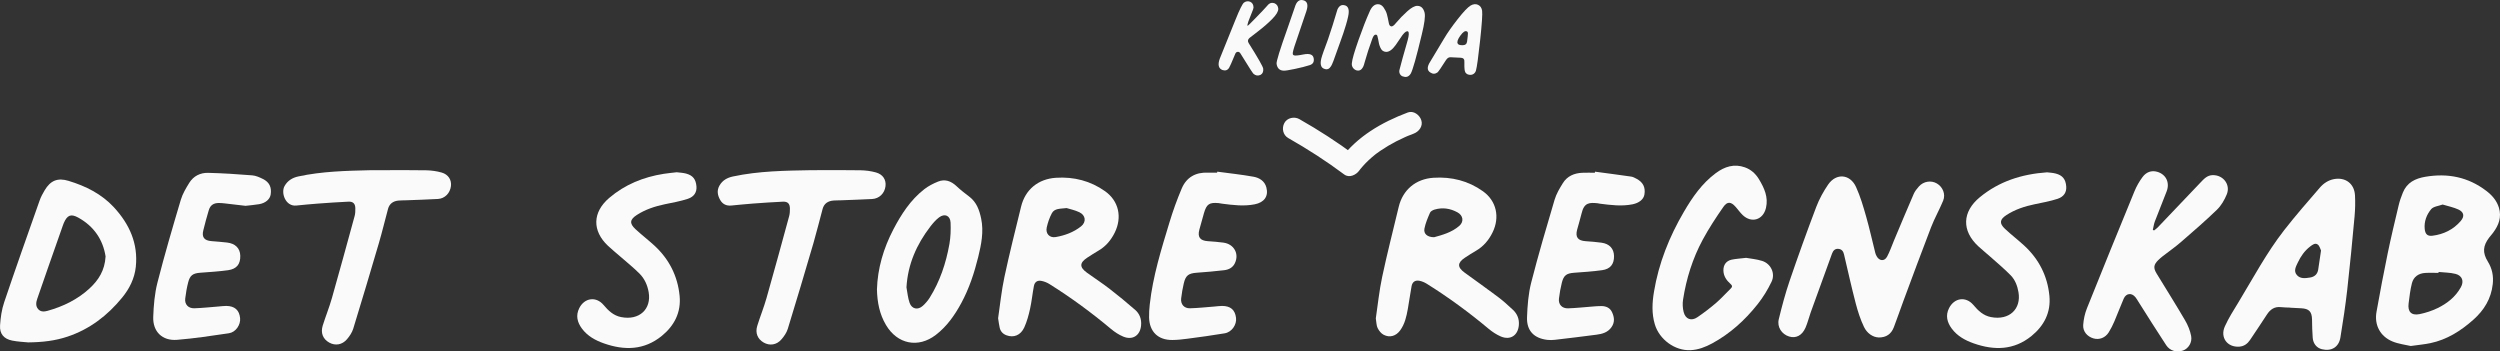
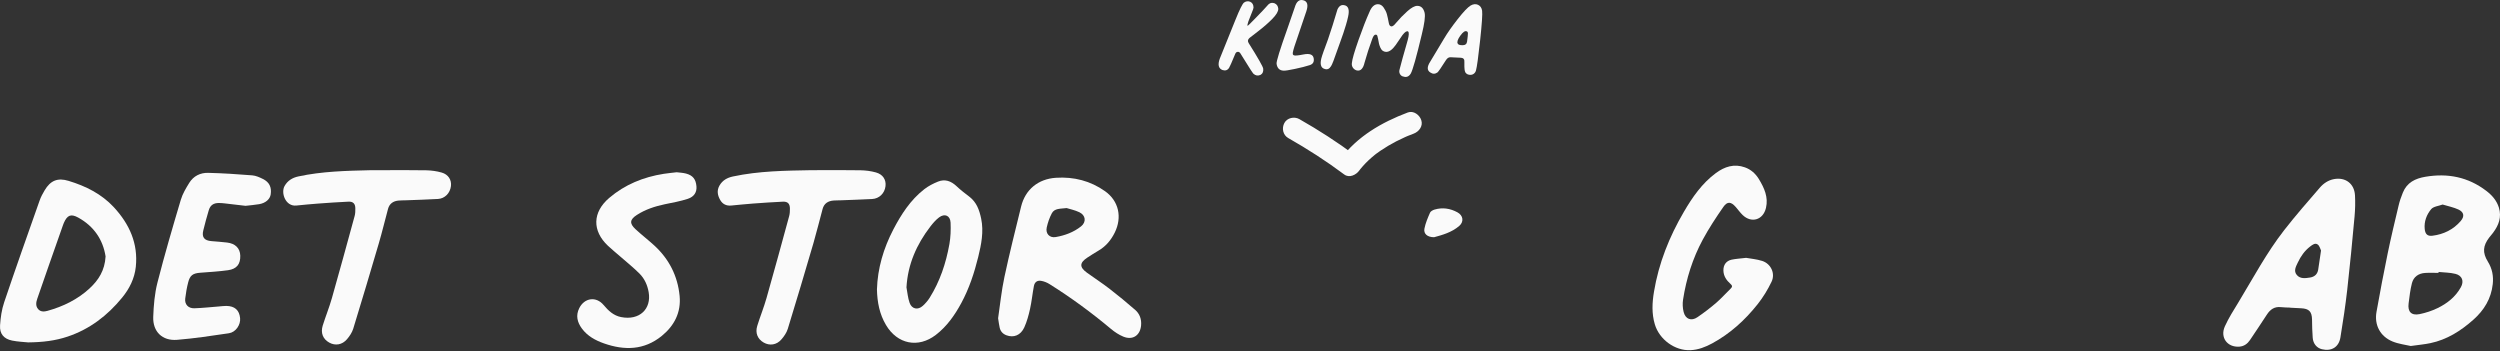
<svg xmlns="http://www.w3.org/2000/svg" id="Layer_1" data-name="Layer 1" viewBox="0 0 1350.13 189.79">
  <rect x="0" y="0" width="1350.13" height="189.79" fill="#333333" stroke="none" />
  <defs>
    <style>      .cls-1 {        fill: #fafafa;        stroke-width: 0px;      }    </style>
  </defs>
  <path class="cls-1" d="M1346.44,125.63c3.01-4.04,4.65-8.39,3.1-13.47-1.17-3.83-3.67-6.69-6.8-9.08-9.81-7.49-20.83-9.66-32.89-7.62-5.51.93-9.97,3.11-12.17,8.54-.93,2.27-1.75,4.62-2.31,7.02-2.05,8.6-4.12,17.2-5.9,25.86-2.17,10.46-4.14,20.98-6.03,31.51-1.28,7.08,1.97,13.29,8.64,16.02,3.36,1.38,7.11,1.79,9.86,2.44,4.18-.59,7.42-.87,10.56-1.53,9-1.88,16.46-6.63,23.24-12.65,5.81-5.17,9.6-11.35,10.47-19.21.49-4.38-.29-8.39-2.64-12.18-3.01-4.87-2.67-8.58.8-13.09.67-.87,1.43-1.67,2.08-2.56M1328.96,155.17c-2.87,5.17-7.35,8.7-12.55,11.23-3.04,1.47-6.37,2.56-9.69,3.24-4.45.91-6.54-1.27-5.95-5.77.47-3.66.88-7.37,1.79-10.93.89-3.47,3.57-5.31,7.14-5.54,2.4-.16,4.82-.03,7.22-.03,0-.16.02-.33.03-.5,3.05.32,6.21.29,9.15,1.04,3.64.94,4.72,3.95,2.87,7.26M1328.96,119.31c-4,4.68-9.27,7.24-15.32,8-2.7.34-3.9-.89-4.17-3.65-.4-4.05,1.04-7.75,3.47-10.68,1.25-1.51,4.09-1.73,6.21-2.52,3.07.93,5.93,1.49,8.5,2.68,3.01,1.4,3.45,3.65,1.31,6.16" />
-   <path class="cls-1" d="M1014.54,182.24c-3.06-.11-6.23-2.21-7.89-5.68-1.93-4.04-3.33-8.39-4.47-12.74-2.28-8.76-4.24-17.6-6.31-26.41-.37-1.62-1.15-2.79-2.92-3.01-1.93-.24-2.98.96-3.55,2.53-3.87,10.55-7.69,21.12-11.49,31.68-1,2.77-1.67,5.68-2.84,8.36-1.88,4.26-5.18,5.89-8.86,4.76-3.97-1.22-6.6-5.12-5.58-9.33,1.7-6.99,3.55-13.96,5.87-20.76,4.56-13.37,9.35-26.66,14.36-39.86,1.62-4.26,3.87-8.38,6.45-12.13,4.35-6.3,11.83-5.69,15.04,1.32,2.32,5.08,3.91,10.53,5.45,15.93,1.86,6.52,3.31,13.16,4.97,19.74.15.59.42,1.16.71,1.71,1.43,2.66,4.21,2.91,5.64.27,1.49-2.76,2.49-5.78,3.71-8.68,3.53-8.4,7.03-16.81,10.66-25.17.64-1.48,1.71-2.82,2.8-4.05,2.49-2.83,6.65-3.47,9.75-1.62,3.18,1.89,4.8,5.8,3.37,9.27-2.01,4.87-4.65,9.5-6.55,14.41-5.14,13.3-10.05,26.69-15.03,40.05-1.72,4.63-3.29,9.31-5.06,13.91-1.39,3.62-4.04,5.56-8.24,5.52" />
-   <path class="cls-1" d="M817.04,167.3c-2.59-2.45-5.26-4.84-8.11-6.99-5.93-4.46-12-8.73-17.99-13.1-4-2.93-3.94-5.3.24-8.07,1.95-1.28,3.91-2.54,5.93-3.71,4.07-2.36,6.91-5.76,8.97-9.94,3.97-8.13,2.17-16.93-5.21-22.2-7.91-5.64-16.94-7.92-26.7-7.29-9.52.61-16.56,6.45-18.79,15.71-3.01,12.59-6.24,25.15-8.93,37.81-1.61,7.56-2.38,15.3-3.44,22.43.37,2.17.31,3.87.98,5.21.71,1.43,1.89,2.95,3.27,3.65,3.32,1.71,6.66.67,8.9-2.38,2.51-3.43,3.39-7.46,4.13-11.53.76-4.11,1.26-8.27,2.04-12.37.44-2.3,1.92-3.31,4.22-2.9,1.45.28,2.89.92,4.14,1.71,11.66,7.31,22.73,15.42,33.27,24.25,1.97,1.64,4.22,3.12,6.57,4.13,5.16,2.18,9.27-.58,9.73-6.11.28-3.35-.88-6.11-3.21-8.33M769.26,123.5c.57-2.97,1.81-5.84,3.03-8.64.33-.77,1.52-1.4,2.44-1.68,4.3-1.28,8.46-.63,12.35,1.48,3.12,1.68,3.63,5.04,1.02,7.32-4.16,3.61-9.36,4.95-13.6,6.13-3.68,0-5.75-1.88-5.24-4.61" />
+   <path class="cls-1" d="M817.04,167.3M769.26,123.5c.57-2.97,1.81-5.84,3.03-8.64.33-.77,1.52-1.4,2.44-1.68,4.3-1.28,8.46-.63,12.35,1.48,3.12,1.68,3.63,5.04,1.02,7.32-4.16,3.61-9.36,4.95-13.6,6.13-3.68,0-5.75-1.88-5.24-4.61" />
  <path class="cls-1" d="M612.93,167.25c-4.48-3.92-9.11-7.72-13.82-11.36-3.92-3.01-8.07-5.72-12.09-8.61-4.14-2.99-4.07-5.37.23-8.18,1.96-1.28,3.93-2.53,5.94-3.72,4-2.31,6.81-5.68,8.84-9.78,4.05-8.24,2.23-17.05-5.26-22.35-7.85-5.56-16.82-7.87-26.49-7.24-9.59.62-16.6,6.34-18.85,15.62-3.09,12.65-6.29,25.28-9,38.01-1.6,7.49-2.36,15.17-3.4,22.24.34,2.09.5,3.59.84,5.05.45,2.01,1.67,3.38,3.64,4.13,3.91,1.47,7.69.07,9.67-4.27,1.42-3.15,2.35-6.57,3.1-9.97.9-4.07,1.3-8.26,2.08-12.36.41-2.1,1.79-3.14,3.89-2.79,1.57.25,3.18.91,4.53,1.75,11.66,7.3,22.72,15.43,33.27,24.27,1.97,1.64,4.22,3.12,6.59,4.1,5.07,2.1,9.12-.64,9.61-6.04.31-3.44-.8-6.34-3.29-8.5M570.1,128.03c-3.28.56-5.53-1.87-4.82-5.14.58-2.64,1.48-5.3,2.75-7.69,1.47-2.75,4.52-2.41,8.01-2.83,1.8.57,4.45,1.1,6.83,2.23,3.48,1.64,3.92,5.3.94,7.66-4,3.17-8.74,4.91-13.7,5.77" />
  <path class="cls-1" d="M61.5,111.93c-6.67-7.21-15.2-11.44-24.46-14.25-5.9-1.81-9.76-.21-12.92,5.08-1.05,1.75-2.05,3.6-2.72,5.52-6.46,18.29-12.94,36.57-19.14,54.95-1.35,3.97-1.96,8.29-2.23,12.49-.3,4.55,2.04,7.29,6.48,8.2,3.16.64,6.41.75,8.69.99,7.85-.08,14.65-.9,21.25-3.11,11.97-4,21.55-11.35,29.46-21.01,3.99-4.85,6.76-10.37,7.43-16.68,1.33-12.63-3.47-23.12-11.83-32.17M48.36,155.78c-6.5,5.97-14.24,9.73-22.69,12.09-1.71.47-3.64.67-5.03-.89-1.51-1.7-1.17-3.74-.51-5.66,2-5.9,4.07-11.78,6.13-17.66,2.58-7.37,5.18-14.74,7.77-22.12.14-.38.26-.77.44-1.15,1.84-4.17,3.78-5.08,7.74-2.9,8.57,4.7,13.43,12.06,14.81,21-.42,7.55-3.81,12.82-8.67,17.28" />
  <path class="cls-1" d="M1271.81,105.44c-.35-6.29-5.17-9.88-11.36-8.71-3.11.59-5.66,2.34-7.63,4.62-6.55,7.58-13.16,15.13-19.31,23.03-9.42,12.11-16.64,25.66-24.56,38.75-2.6,4.28-5.33,8.52-7.39,13.07-2.75,6.05,1.32,11.51,7.84,11,2.53-.19,4.35-1.55,5.73-3.59,3.05-4.56,6.13-9.1,9.11-13.72,1.84-2.83,4.17-4.45,7.72-4.01,1.62.2,3.29.17,4.94.24v.06c1.92.11,3.84.23,5.77.3,4.33.18,5.88,1.8,5.95,6.11.05,3.3.1,6.6.37,9.87.24,3.2,2.25,5.49,4.97,6.14,5.19,1.25,9.15-1.14,10-6.41,1.39-8.54,2.7-17.08,3.67-25.67,1.5-13.22,2.76-26.49,3.97-39.75.34-3.75.42-7.57.22-11.32M1251.95,145.6c-.39,2.49-2.01,3.91-4.39,4.28-2.51.39-5.28.83-7.15-1.36-1.88-2.19-.51-4.54.52-6.72,1.6-3.4,3.71-6.42,6.72-8.71,1.19-.9,2.69-2.1,4.09-1,1,.8,1.34,2.42,1.74,3.19-.58,3.94-1.02,7.13-1.53,10.31" />
-   <path class="cls-1" d="M1163.29,124.47c.66-.54,1.38-1.02,1.97-1.62,7.69-8.05,15.38-16.1,23.03-24.18,1.86-1.95,3.61-4,6.62-4.09,5.75-.14,9.83,5.14,7.64,10.44-1.23,2.98-2.99,6.02-5.28,8.24-6.31,6.1-12.96,11.85-19.61,17.6-3.05,2.65-6.41,4.96-9.61,7.45-.87.67-1.72,1.38-2.49,2.16-2.53,2.52-2.73,4.24-.84,7.32,5.11,8.38,10.35,16.68,15.3,25.15,1.53,2.61,2.75,5.56,3.31,8.51.67,3.57-1.52,6.81-4.37,7.84-3.35,1.21-7.05.26-9.12-2.89-5.11-7.73-9.99-15.6-14.97-23.42-.51-.81-.98-1.66-1.58-2.41-2.02-2.58-5.05-2.3-6.38.71-1.76,4.01-3.27,8.15-5,12.18-.89,2.07-1.9,4.12-3.1,6.03-1.89,2.98-5.1,4.16-8.21,3.27-3.35-.96-5.82-3.74-5.57-7.28.21-3.03.89-6.14,2.01-8.96,8.46-21.13,17.05-42.22,25.7-63.27,1.11-2.7,2.61-5.32,4.35-7.66,1.92-2.58,4.74-3.78,8.04-2.78,4.65,1.42,6.76,5.81,4.98,10.49-2.07,5.45-4.31,10.83-6.38,16.28-.55,1.45-.75,3.04-1.1,4.56.23.11.45.22.68.33" />
  <path class="cls-1" d="M942.98,139.25c2.44.45,5.69.7,8.72,1.67,4.68,1.51,7.17,6.77,5.04,11.21-2.05,4.29-4.59,8.46-7.55,12.18-6.79,8.56-14.8,15.85-24.5,21.12-3.65,1.98-7.5,3.48-11.7,3.68-8.5.4-16.88-5.8-19.3-13.96-1.74-5.84-1.43-11.72-.46-17.55,2.54-15.41,8.25-29.69,16.11-43.13,4.62-7.92,9.81-15.44,17.32-21,4.72-3.49,9.87-5.17,15.68-3.09,3.3,1.17,5.79,3.44,7.58,6.39,2.88,4.77,5.17,9.74,3.79,15.55-1.53,6.46-7.81,8.38-12.57,3.82-1.38-1.32-2.49-2.92-3.76-4.36-2.53-2.89-4.52-3.14-6.69-.02-3.98,5.73-7.84,11.6-11.15,17.73-5.44,10.1-8.84,20.97-10.6,32.3-.34,2.18-.23,4.57.31,6.7.98,3.9,4.14,5.08,7.46,2.81,3.52-2.4,6.91-5,10.13-7.76,2.75-2.36,5.16-5.14,7.79-7.65,1.1-1.04.92-1.69-.14-2.63-2.09-1.87-3.65-4.09-3.76-7.05-.11-3.09,1.47-5.36,4.5-5.99,2.28-.47,4.62-.59,7.76-.97" />
  <path class="cls-1" d="M529.87,118.05c-.95-4.59-2.45-8.84-6.38-11.83-2.39-1.81-4.77-3.66-6.94-5.7-2.92-2.74-6.21-3.97-9.98-2.44-2.62,1.06-5.26,2.41-7.48,4.16-7.4,5.78-12.38,13.52-16.66,21.72-5.29,10.17-8.48,20.94-8.83,32.31.15,6.9,1.37,13.33,4.88,19.25,6.13,10.36,17.41,12.65,26.92,5.34,6-4.61,10.23-10.67,13.78-17.24,4.23-7.83,6.99-16.23,9.11-24.83,1.67-6.81,3.06-13.67,1.59-20.74M512.72,131.86c-1.83,10.25-5.09,20.05-10.66,28.96-1.01,1.6-2.31,3.09-3.71,4.36-2.66,2.4-5.9,1.76-7.11-1.61-.96-2.66-1.16-5.57-1.7-8.38.71-12.43,5.45-23.12,12.83-32.76,1.41-1.84,2.96-3.65,4.78-5.03,3.05-2.28,6.03-1,6.21,2.82.17,3.87.03,7.85-.64,11.65" />
-   <path class="cls-1" d="M861.38,92.71c6.52.88,13.04,1.72,19.55,2.66.99.14,1.94.68,2.85,1.16,3.55,1.87,4.93,4.62,4.3,8.5-.42,2.62-2.86,4.58-6.4,5.3-5.91,1.19-11.79.42-17.66-.33-.41-.06-.8-.19-1.22-.23-4.42-.44-7.29-.41-8.65,5.43-.7,3-1.67,5.94-2.44,8.93-1.02,3.95.42,5.82,4.55,6.12,2.88.21,5.77.41,8.63.81,4.33.61,6.7,3.23,6.77,7.22.07,4.34-1.93,7-6.43,7.63-5.03.71-10.12,1.02-15.19,1.4-4,.31-5.55,1.35-6.55,5.29-.72,2.84-1.23,5.77-1.58,8.7-.37,3.1,1.67,5.33,4.94,5.22,4.39-.15,8.77-.64,13.16-.97,1.64-.12,3.29-.29,4.94-.26,2.49.05,4.59.98,5.68,3.4,1.21,2.7,1.51,5.35-.34,8-1.98,2.82-4.92,3.65-8.02,4.05-7.5,1-15.01,1.89-22.52,2.77-1.36.15-2.76.2-4.12.04-7.18-.84-11.22-4.95-10.96-12.2.23-6.28.71-12.69,2.26-18.75,3.83-15,8.22-29.87,12.62-44.71.94-3.17,2.71-6.15,4.47-8.98,2.34-3.79,6.11-5.4,10.48-5.6,2.26-.1,4.54-.02,6.81-.02.03-.19.06-.37.08-.55" />
-   <path class="cls-1" d="M657.42,92.71c6.51.88,13.08,1.57,19.54,2.73,3.16.57,6.01,2.3,6.94,5.76,1.28,4.78-1.15,8.13-6.29,9.14-5.92,1.17-11.79.41-17.66-.35-.61-.08-1.22-.24-1.83-.3-5.03-.45-6.49.52-7.91,5.37-.86,2.96-1.68,5.94-2.49,8.92-1.09,4.06.34,5.97,4.57,6.27,2.81.19,5.63.4,8.42.78,5.73.78,8.61,6.01,6.2,11.09-1.15,2.45-3.34,3.5-5.77,3.8-4.91.61-9.84.99-14.77,1.36-4.5.33-6.03,1.41-7.06,5.73-.64,2.66-1.09,5.38-1.42,8.11-.39,3.14,1.56,5.46,4.78,5.37,4.39-.12,8.77-.61,13.16-.94,1.36-.11,2.74-.33,4.11-.33,4.63,0,7.04,2.09,7.58,6.44.45,3.68-2.29,7.71-6.12,8.35-6.64,1.12-13.32,2.01-19.99,2.9-2.72.37-5.47.67-8.22.7-7.72.1-12.43-4.43-12.62-12.13-.06-2.32.1-4.67.35-6.99,1.67-15.3,6.26-29.91,10.7-44.55,1.86-6.15,4.06-12.23,6.57-18.14,2.57-6.06,7.53-8.86,14.17-8.56,1.65.07,3.31,0,4.95,0,.02-.18.06-.37.08-.54" />
  <path class="cls-1" d="M132.55,111.15c-3.7-.43-7.45-.89-11.2-1.31-1.02-.12-2.05-.2-3.09-.21-2.93-.02-4.71,1.18-5.53,3.96-1.07,3.61-2.08,7.25-2.96,10.92-.88,3.62.58,5.4,4.39,5.71,2.81.23,5.62.44,8.42.76,4.49.51,7.06,3.09,7.18,7.06.14,4.56-1.88,7.23-6.6,7.89-4.96.69-9.98.98-14.99,1.36-4.01.31-5.57,1.36-6.56,5.26-.73,2.85-1.23,5.77-1.58,8.7-.38,3.11,1.65,5.34,4.91,5.24,4.39-.14,8.77-.63,13.16-.97,1.37-.11,2.74-.31,4.11-.3,4.55.04,7.03,2.26,7.46,6.57.36,3.62-2.33,7.64-6.07,8.19-9.31,1.38-18.64,2.8-28.01,3.55-7.94.63-13.11-4.42-12.83-12.39.22-6.21.75-12.55,2.28-18.54,3.83-15.01,8.2-29.87,12.62-44.72.96-3.22,2.78-6.26,4.57-9.15,2.27-3.65,5.95-5.48,10.14-5.38,7.96.19,15.92.71,23.86,1.35,1.97.16,3.98,1.06,5.8,1.97,3.49,1.74,4.74,4.49,4.16,8.35-.39,2.56-2.73,4.64-6.19,5.24-2.43.42-4.91.6-7.46.9" />
  <path class="cls-1" d="M206.46,91.91c7.91,0,15.83-.1,23.74.06,2.79.06,5.64.45,8.31,1.21,3.62,1.02,5.42,3.98,5.03,7.3-.45,3.81-3.28,6.76-7,6.97-5.76.33-11.54.5-17.31.72-1.31.06-2.62.02-3.92.14-2.88.24-4.96,1.61-5.75,4.49-1.68,6.21-3.18,12.48-4.99,18.66-4.52,15.39-9.1,30.76-13.81,46.08-.63,2.03-1.93,3.97-3.32,5.61-2.65,3.13-6.38,3.7-9.65,1.86-3.37-1.88-4.74-5.19-3.5-9.18,1.55-4.97,3.53-9.81,4.95-14.81,4.2-14.77,8.24-29.58,12.29-44.39.36-1.3.38-2.72.37-4.09-.02-2.52-1.19-3.74-3.7-3.63-5.5.25-10.99.63-16.48,1.04-3.91.29-7.81.67-11.7,1.06-5.83.6-8.45-6.87-6.32-10.58,1.65-2.88,4.18-4.43,7.37-5.13,12.79-2.76,25.79-3.06,38.79-3.37,2.2-.05,4.4,0,6.6,0v-.03Z" />
  <path class="cls-1" d="M441.01,91.9c7.91,0,15.83-.1,23.74.06,2.79.05,5.64.42,8.32,1.17,3.78,1.06,5.56,3.95,5.15,7.41-.46,3.86-3.35,6.73-7.24,6.94-5.7.3-11.4.47-17.11.7-1.24.05-2.49.02-3.71.11-2.96.24-5.11,1.58-5.91,4.56-1.67,6.15-3.17,12.35-4.95,18.46-4.52,15.46-9.11,30.9-13.85,46.29-.64,2.08-2.02,4.07-3.48,5.74-2.6,2.99-6.33,3.48-9.52,1.66-3.28-1.87-4.69-5.16-3.49-9.01,1.55-5.04,3.57-9.95,5-15.02,4.2-14.77,8.23-29.57,12.27-44.39.34-1.24.36-2.59.37-3.89,0-2.65-1.14-3.89-3.75-3.78-5.43.25-10.85.62-16.27,1.02-3.91.28-7.81.72-11.71,1.07-2.57.23-4.61-.73-5.9-2.97-1.44-2.51-1.95-5.14-.41-7.82,1.61-2.82,4.17-4.25,7.28-4.91,13.95-2.98,28.13-3.14,42.29-3.4.97-.02,1.93,0,2.89,0" />
-   <path class="cls-1" d="M1105.55,93.07c1.17.15,2.97.21,4.68.66,3.7.97,5.34,3.12,5.64,6.92.24,3.05-1.14,5.56-4.66,6.72-4.01,1.32-8.23,2.06-12.38,2.93-5.43,1.13-10.63,2.83-15.29,5.87-3.62,2.37-3.9,4.45-.74,7.42,3.34,3.15,7.03,5.95,10.4,9.06,7.95,7.33,12.57,16.45,13.59,27.18.84,8.89-2.86,16.08-9.67,21.62-9.5,7.72-20.13,7.88-31.16,4.01-4.66-1.63-8.95-3.97-11.96-8.06-2.47-3.36-3.42-7.03-1.41-10.99,2.86-5.63,9.1-6.49,13.15-1.69,2.58,3.07,5.36,5.73,9.45,6.52,9.96,1.95,16.46-4.41,14.89-13.47-.59-3.41-1.8-6.61-4.16-9.04-3.44-3.53-7.25-6.69-10.93-9.98-2.15-1.92-4.41-3.73-6.53-5.68-9.16-8.43-8.83-18.72.8-26.6,10.37-8.5,22.45-12.43,36.3-13.41" />
  <path class="cls-1" d="M365.48,93.03c1.49.19,3.29.25,5,.7,3.7.97,5.32,3.08,5.64,6.91.26,3.04-1.15,5.57-4.65,6.73-4.02,1.32-8.23,2.06-12.39,2.92-5.35,1.12-10.49,2.79-15.11,5.77-3.86,2.48-4.13,4.58-.8,7.68,3.27,3.04,6.82,5.77,10.11,8.77,8.04,7.35,12.71,16.52,13.75,27.31.85,8.89-2.86,16.08-9.67,21.62-9.5,7.72-20.13,7.89-31.16,4.02-4.65-1.63-8.94-3.96-11.96-8.05-2.49-3.38-3.4-7.04-1.41-11,2.82-5.63,9.12-6.49,13.14-1.69,2.58,3.07,5.37,5.72,9.45,6.52,9.96,1.96,16.47-4.42,14.89-13.47-.67-3.84-2.23-7.29-4.93-10-3.19-3.2-6.74-6.03-10.15-9.02-2.27-1.99-4.64-3.89-6.84-5.95-8.7-8.16-8.46-18.19.63-25.93,8.5-7.23,18.45-11.26,29.39-12.99,2.24-.35,4.5-.55,7.07-.86" />
  <path class="cls-1" d="M680.57,40.5c-1.27.54-2.47.33-3.61-.63-.48-.48-2.26-3.22-5.33-8.22l-1.8-2.89c-.42-.6-.92-.85-1.49-.76-.57.09-.97.44-1.22,1.04-1.92,4.64-3.04,7.16-3.35,7.59-.84,1.32-2.05,1.71-3.61,1.18-2.11-.84-2.59-2.87-1.45-6.06,5.54-13.78,8.37-20.8,8.49-21.04,2.23-5.54,3.76-8.64,4.61-9.3,1.09-.78,2.2-.93,3.35-.45,1.2.54,1.8,1.6,1.8,3.16,0,.37-.33,1.33-.99,2.89-.67,1.57-1.25,3.05-1.76,4.48-.51,1.41-.65,2.24-.41,2.49.06.06,1.59-1.46,4.61-4.56,3.01-3.1,4.82-5.01,5.42-5.73.79-1.02,1.51-1.67,2.17-1.94.67-.28,1.45-.26,2.35.04,1.21.54,1.87,1.54,1.99,2.98,0,1.45-1.1,3.28-3.3,5.51-2.2,2.23-4.74,4.43-7.63,6.64-2.88,2.2-4.42,3.39-4.61,3.57-.96.84-1.11,1.78-.45,2.8,5.12,8.13,7.73,12.74,7.85,13.82.18,1.62-.36,2.77-1.62,3.43" />
  <path class="cls-1" d="M693.21,38.15c-2.17-.06-3.44-1.29-3.79-3.7-.18-1.2,1.78-7.55,5.87-19.05,1.8-5.06,3.13-8.89,3.97-11.48.9-3.07,2.41-4.34,4.52-3.79,2.29.54,2.86,2.53,1.71,5.96l-5.69,16.8c-1.27,3.61-1.81,5.73-1.62,6.33.06.3.24.51.54.63.54.3,2.29.15,5.24-.45,3.38-.66,5.21.06,5.51,2.17.3,1.87-.42,3.07-2.17,3.61-2.05.67-4.69,1.34-7.95,2.03-3.25.7-5.3,1.01-6.14.95" />
  <path class="cls-1" d="M715.07,27.04c1.27-3.19,2.8-7.64,4.61-13.37l2.62-8.58c.9-1.93,2.17-2.68,3.79-2.26,2.1.42,2.77,2.44,1.98,6.05-.3,1.45-.71,3.01-1.22,4.69-.51,1.69-.96,3.12-1.36,4.29-.39,1.18-.93,2.71-1.62,4.61-.69,1.9-1.22,3.36-1.58,4.39-1.75,5.12-2.89,8.07-3.44,8.85-.9,1.5-2.05,2.01-3.43,1.54-2.29-.6-2.78-2.95-1.45-7.05.11-.3.48-1.36,1.08-3.16" />
  <path class="cls-1" d="M757.7,41.31c-.78-.24-1.36-.72-1.71-1.45-.37-.72-.4-1.57-.09-2.53.66-2.71,2.1-7.92,4.33-15.63.72-2.71.79-4.28.19-4.7-.67-.41-1.66.21-2.98,1.9l-3.7,5.42c-1.81,2.53-3.56,3.77-5.24,3.7-.72-.06-1.32-.27-1.81-.63-.48-.36-.89-.92-1.22-1.67-.33-.76-.57-1.43-.72-2.04-.15-.6-.32-1.47-.5-2.62-.24-1.39-.51-2.14-.81-2.26-.18-.06-.37-.09-.54-.09-.66,0-1.27.75-1.8,2.26-1.57,4.27-2.96,8.55-4.16,12.82-.36,1.62-.9,2.8-1.62,3.53-.72.72-1.59.96-2.62.72-.84-.24-1.53-.72-2.04-1.45-.51-.72-.71-1.57-.58-2.53.18-2.05,1.39-6.21,3.61-12.51,2.23-6.29,4.18-11.31,5.87-15.04,1.15-2.83,2.68-4.24,4.61-4.24,1.2,0,2.23.6,3.07,1.8.84,1.21,1.43,2.41,1.76,3.61.33,1.2.67,2.8,1.04,4.78.18,1.09.63,1.69,1.36,1.81.66.06,1.5-.58,2.53-1.9,1.92-2.28,3.97-4.39,6.14-6.32s3.95-2.89,5.33-2.89c2.05,0,3.37,1.27,3.98,3.79.41,1.92-.1,5.82-1.54,11.66-2.89,12.16-4.88,19.21-5.96,21.13-1.03,1.68-2.41,2.2-4.16,1.54" />
  <path class="cls-1" d="M789.86,24.42c1.45,0,2.26-.66,2.44-1.98.3-2.23.45-3.67.45-4.34s-.21-1.05-.63-1.17c-.9-.42-2.06.36-3.48,2.35-1.41,1.98-1.88,3.4-1.4,4.24.24.61,1.11.9,2.62.9M793.56,40.41c-.36-.06-.67-.14-.9-.23-.24-.09-.47-.23-.68-.41-.21-.18-.37-.34-.5-.5-.12-.15-.23-.39-.32-.72-.09-.33-.15-.58-.18-.77-.03-.18-.06-.5-.09-.94-.03-.45-.05-.79-.05-1v-2.39c.12-1.39-.48-2.14-1.8-2.26l-5.78-.28c-.9,0-1.68.51-2.35,1.54-2.53,3.98-4.06,6.21-4.61,6.68-1.27.9-2.56.9-3.88,0-1.81-1.15-1.81-3.09,0-5.87l7.59-12.65c1.75-2.95,4.17-6.39,7.27-10.34,3.1-3.94,5.4-6.37,6.91-7.27,1.45-.84,2.79-.97,4.02-.41,1.23.58,1.97,1.64,2.21,3.21.24,1.75-.12,7.09-1.08,16.03-.97,8.94-1.72,14.38-2.26,16.3-.24.78-.68,1.39-1.32,1.8-.63.42-1.36.58-2.21.45" />
  <path class="cls-1" d="M695.75,74.57c10.45,5.95,20.58,12.46,30.21,19.66,2.75,2.05,6.42.23,8.12-2.13.11-.15.82-1.15.31-.44-.53.73.31-.38.34-.42.42-.52.85-1.02,1.3-1.52.97-1.09,1.98-2.13,3.04-3.13,1.11-1.04,2.26-2.04,3.44-2.99.19-.15,1.13-.87.16-.14.27-.2.54-.41.8-.6.68-.5,1.37-.99,2.07-1.47,2.73-1.86,5.58-3.53,8.5-5.05,1.59-.82,3.21-1.59,4.84-2.32.11-.05,1.46-.63.89-.39-.53.23.95-.39.91-.37.91-.37,1.83-.72,2.75-1.07,2.9-1.09,5.2-4.05,4.14-7.29-.91-2.83-4.18-5.32-7.29-4.15-14.03,5.28-27.53,13.04-36.46,25.37,2.71-.71,5.42-1.42,8.12-2.13-9.64-7.2-19.76-13.72-30.22-19.66-2.7-1.54-6.6-.73-8.11,2.13-1.49,2.81-.76,6.47,2.13,8.11" />
</svg>